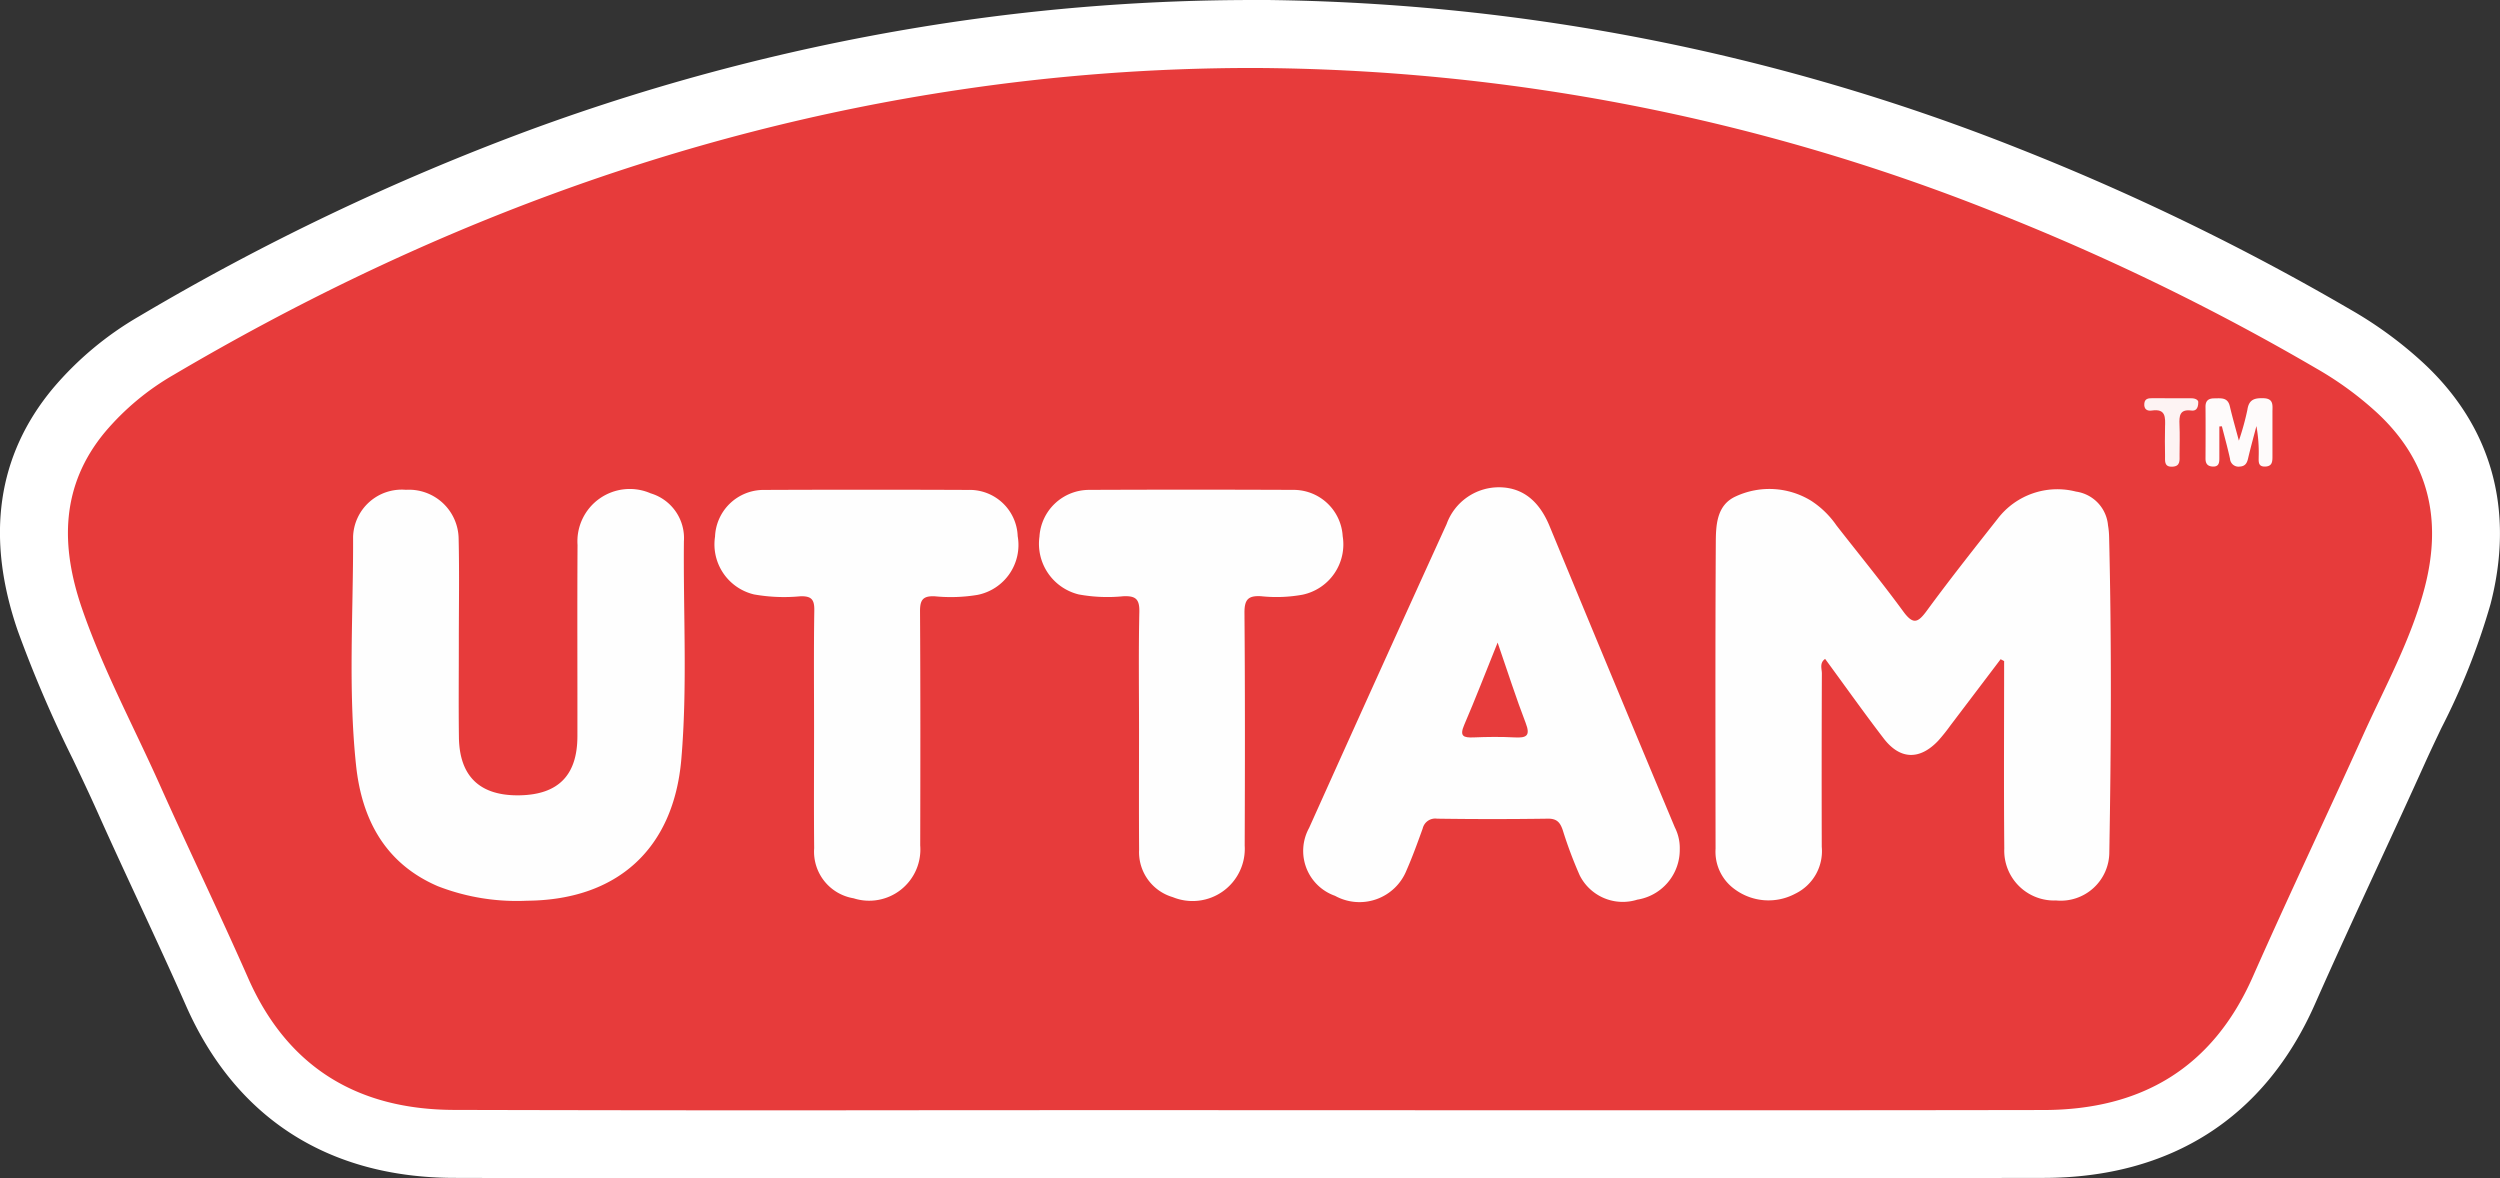
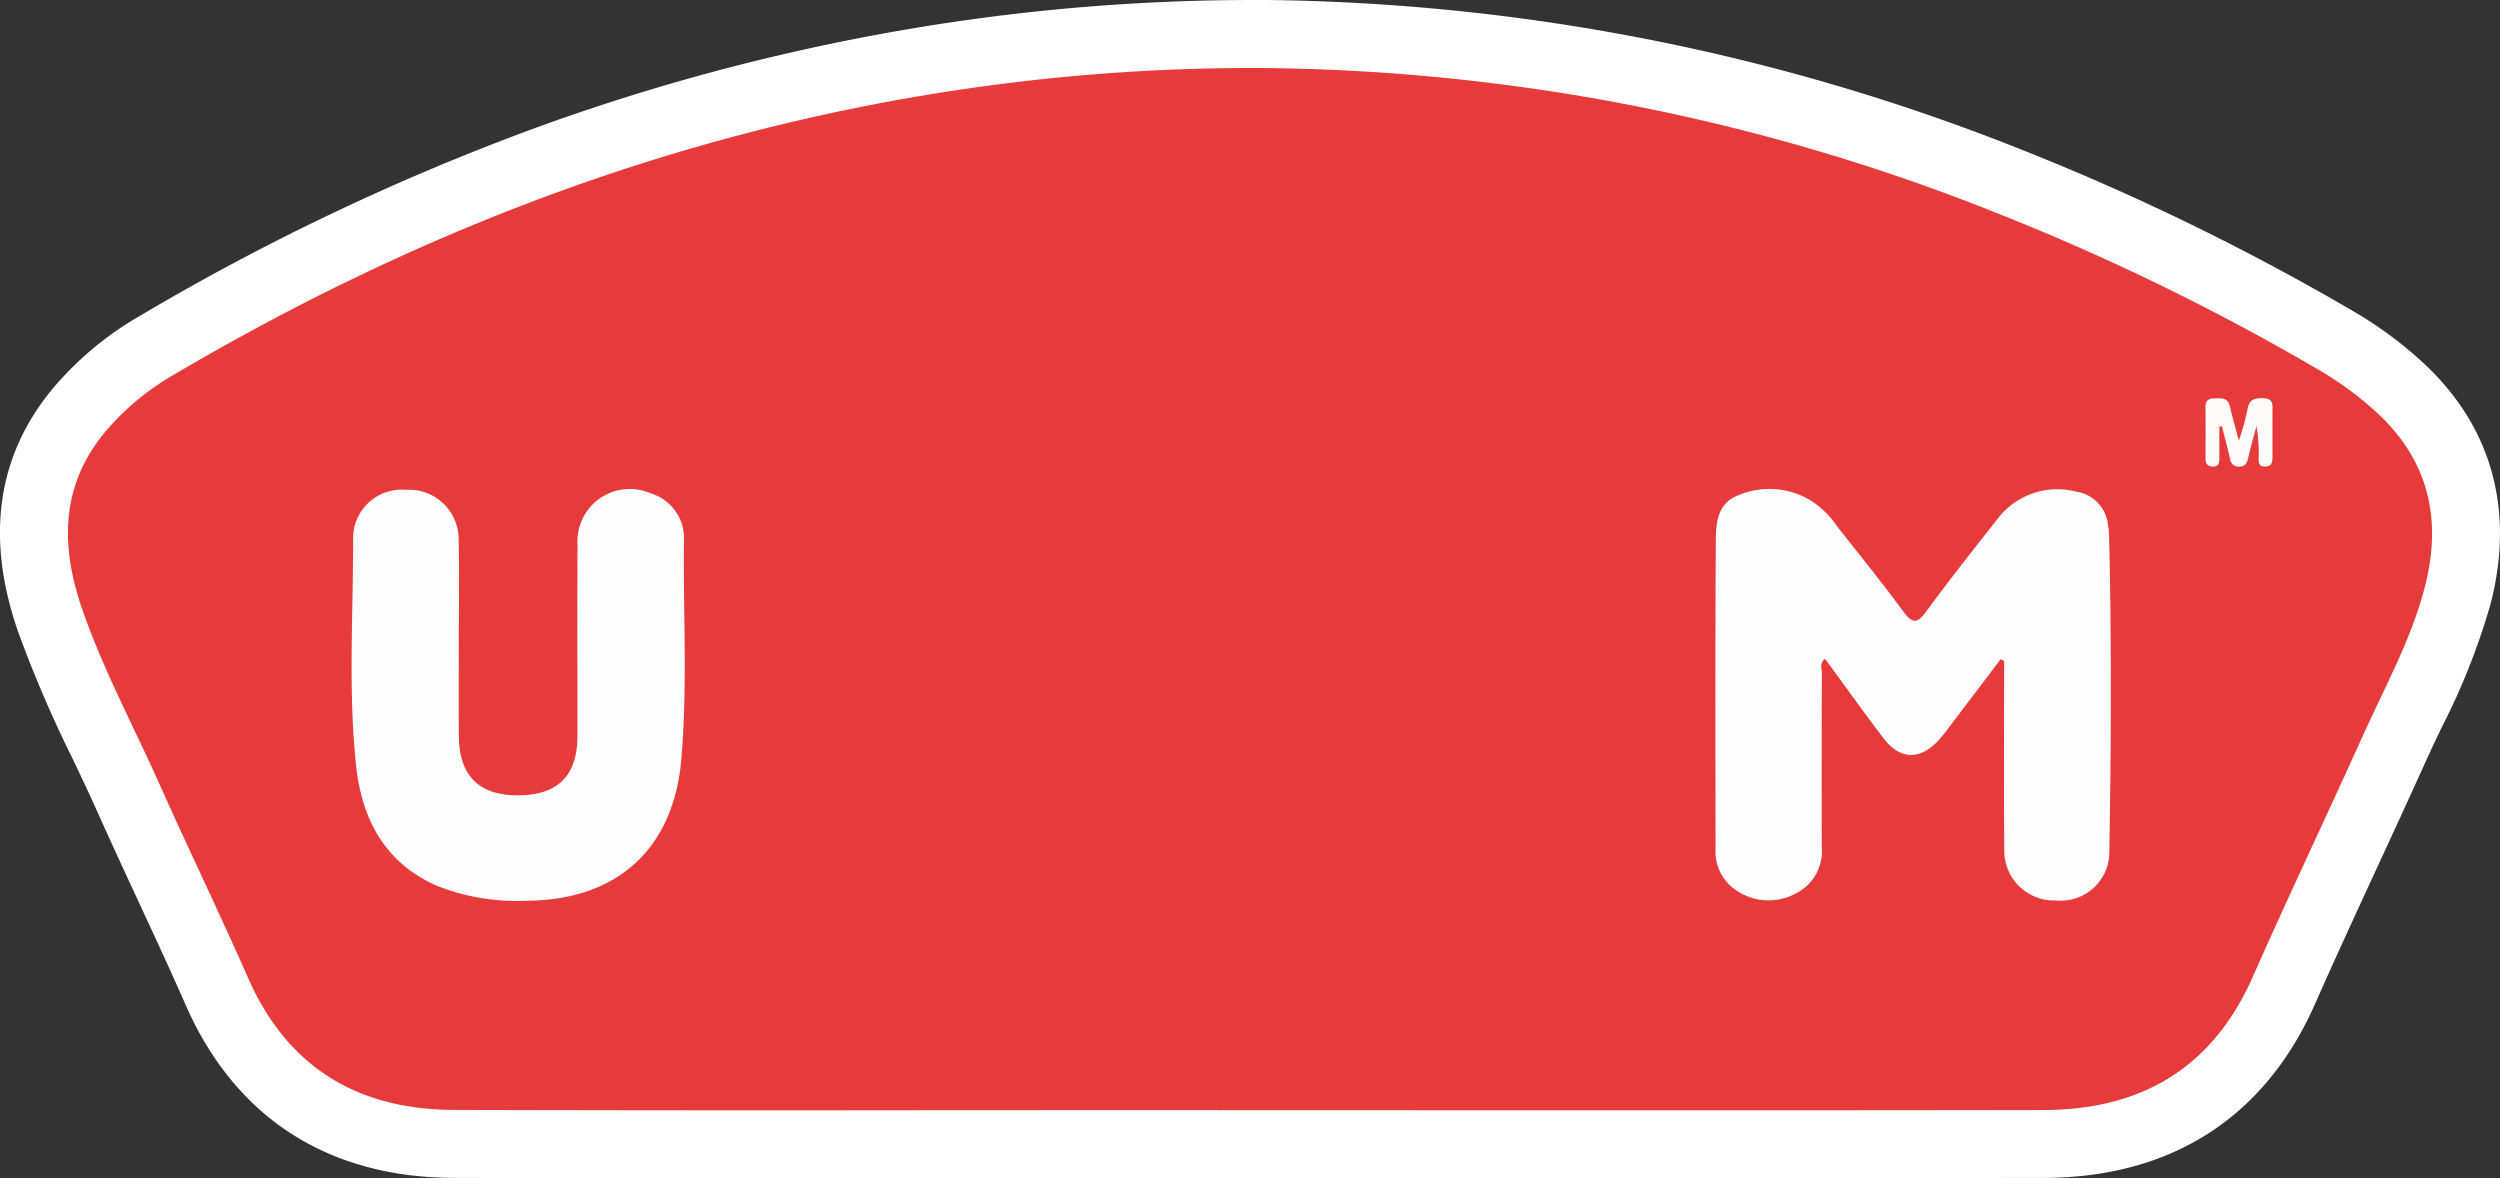
<svg xmlns="http://www.w3.org/2000/svg" id="Component_1_1" data-name="Component 1 – 1" width="186.706" height="88" viewBox="0 0 186.706 88">
  <rect x="0" y="0" width="186.706" height="88" fill="#333333" stroke="none" />
  <g id="Group_1" data-name="Group 1">
    <path id="Path_1" data-name="Path 1" d="M213.462,1241.275c-10.061,0-18.251-.01-25.772-.033-8.314-.025-14.434-3.956-17.7-11.369-1.141-2.591-2.358-5.213-3.535-7.75-1.009-2.175-2.052-4.423-3.051-6.656-.6-1.345-1.251-2.713-1.879-4.036a90.86,90.86,0,0,1-4.009-9.329c-2.141-6.208-1.43-11.331,2.173-15.661a21.95,21.95,0,0,1,5.766-4.814c19.166-11.305,39.2-18.576,59.549-21.611a151.512,151.512,0,0,1,22.27-1.666,154.273,154.273,0,0,1,56.381,10.939,179.032,179.032,0,0,1,24.418,11.86,27.435,27.435,0,0,1,4.968,3.637c4.447,4.126,5.889,9.349,4.288,15.524a49.193,49.193,0,0,1-3.512,8.812c-.414.868-.842,1.766-1.238,2.645-1.156,2.562-2.351,5.151-3.508,7.655-1.569,3.4-3.192,6.912-4.727,10.385-3.352,7.58-9.384,11.43-17.928,11.445-7.486.013-15.634.019-25.641.019q-8.414,0-16.828,0t-16.826,0q-8.414,0-16.828.006T213.462,1241.275Z" transform="translate(-153.785 -1155.812)" fill="#e73b3b" />
    <path id="Path_2" data-name="Path 2" d="M198.49,1111.906a151.039,151.039,0,0,1,55.456,10.764,175.518,175.518,0,0,1,24.07,11.692,25.086,25.086,0,0,1,4.514,3.3c3.887,3.607,4.861,8,3.558,13.026-1.012,3.9-2.965,7.413-4.607,11.05-2.721,6.031-5.567,12.006-8.243,18.057-3.016,6.819-8.351,9.921-15.611,9.934q-12.814.022-25.628.019-16.831,0-33.662-.007t-33.666.013q-12.879,0-25.758-.033c-7.146-.021-12.423-3.132-15.384-9.854-2.13-4.836-4.435-9.594-6.591-14.418-1.956-4.376-4.24-8.614-5.807-13.156-1.607-4.66-1.634-9.174,1.725-13.21a19.319,19.319,0,0,1,5.1-4.252c18.218-10.746,37.663-18.159,58.634-21.287a148.36,148.36,0,0,1,21.9-1.637m0-5.076v5.076l0-5.076a153.952,153.952,0,0,0-22.647,1.694,159.138,159.138,0,0,0-31.352,8.042,179.356,179.356,0,0,0-29.112,13.893,24.457,24.457,0,0,0-6.427,5.377c-4.16,5-5.042,11.093-2.621,18.111a92.882,92.882,0,0,0,4.116,9.591c.651,1.37,1.266,2.664,1.855,3.982,1.005,2.249,2.052,4.505,3.065,6.687,1.172,2.526,2.384,5.138,3.515,7.706,3.7,8.4,10.621,12.856,20.014,12.884,7.528.022,15.718.033,25.772.033q8.418,0,16.836-.006t16.83-.007q8.414,0,16.829,0t16.833,0c10.012,0,18.159-.006,25.637-.019,9.5-.017,16.5-4.5,20.244-12.957,1.527-3.453,3.145-6.958,4.71-10.347,1.159-2.509,2.356-5.1,3.517-7.675.386-.855.789-1.7,1.216-2.6a51.135,51.135,0,0,0,3.677-9.266c1.828-7.047.093-13.279-5.018-18.021a29.924,29.924,0,0,0-5.421-3.972,181.662,181.662,0,0,0-24.766-12.027,156.793,156.793,0,0,0-57.3-11.113Z" transform="translate(-105.001 -1106.83)" fill="#fff" />
  </g>
  <path id="Path_3" data-name="Path 3" d="M2726.892,1860.79q-1.878,2.478-3.756,4.955a13.333,13.333,0,0,1-.917,1.144c-1.38,1.447-2.841,1.408-4.061-.182-1.487-1.939-2.9-3.935-4.374-5.942-.435.312-.242.74-.243,1.083q-.025,6.475-.008,12.949a3.53,3.53,0,0,1-1.969,3.5,4.246,4.246,0,0,1-4.542-.336,3.448,3.448,0,0,1-1.419-3.016c-.009-7.609-.026-15.219.017-22.828.007-1.315.048-2.826,1.48-3.482a5.959,5.959,0,0,1,5.631.316,6.765,6.765,0,0,1,1.9,1.846c1.667,2.14,3.39,4.239,4.991,6.428.75,1.025,1.106.831,1.769-.073,1.708-2.331,3.505-4.6,5.293-6.869a5.607,5.607,0,0,1,5.842-2.01,2.788,2.788,0,0,1,2.385,2.513,5.9,5.9,0,0,1,.084.93c.187,7.828.15,15.658.014,23.485a3.627,3.627,0,0,1-3.975,3.606,3.721,3.721,0,0,1-3.869-3.872c-.041-4.669-.012-9.338-.012-14.007Z" transform="translate(-2577.48 -1811.558)" fill="#fefefe" />
  <path id="Path_4" data-name="Path 4" d="M646.026,1860.325c0,2.358-.023,4.717.007,7.074.037,2.937,1.579,4.392,4.534,4.338,2.891-.053,4.312-1.5,4.315-4.413.007-4.761-.019-9.523.01-14.283a3.91,3.91,0,0,1,5.465-3.855,3.488,3.488,0,0,1,2.479,3.576c-.053,5.425.269,10.855-.193,16.274-.57,6.7-4.784,10.526-11.533,10.573a16.255,16.255,0,0,1-6.659-1.087c-3.945-1.7-5.677-5.009-6.1-9.031-.6-5.674-.2-11.379-.221-17.07a3.637,3.637,0,0,1,3.945-3.5,3.71,3.71,0,0,1,3.937,3.662C646.072,1855.162,646.025,1857.745,646.026,1860.325Z" transform="translate(-611.76 -1812.341)" fill="#fefefe" />
-   <path id="Path_5" data-name="Path 5" d="M2109.135,1872.612a3.769,3.769,0,0,1-3.174,3.754,3.6,3.6,0,0,1-4.3-1.819,31.735,31.735,0,0,1-1.262-3.365c-.192-.57-.434-.875-1.115-.865q-4.139.06-8.278,0a.963.963,0,0,0-1.071.736c-.377,1.044-.754,2.092-1.2,3.107a3.785,3.785,0,0,1-5.347,1.919,3.555,3.555,0,0,1-1.937-5.067q5.108-11.364,10.273-22.7a4.15,4.15,0,0,1,3.911-2.744c1.883.009,3.058,1.163,3.771,2.887q4.653,11.266,9.36,22.511A3.426,3.426,0,0,1,2109.135,1872.612Z" transform="translate(-1983.686 -1809.177)" fill="#fefefe" />
-   <path id="Path_6" data-name="Path 6" d="M1687.859,1867.118c0-2.938-.041-5.878.023-8.814.021-.959-.281-1.206-1.2-1.166a11.893,11.893,0,0,1-3.323-.134,3.894,3.894,0,0,1-2.937-4.319,3.718,3.718,0,0,1,3.7-3.49q7.612-.033,15.225,0a3.671,3.671,0,0,1,3.721,3.456,3.838,3.838,0,0,1-3.016,4.375,10.937,10.937,0,0,1-3.059.112c-1.01-.067-1.269.268-1.26,1.265.047,5.787.038,11.575.017,17.362a3.9,3.9,0,0,1-5.372,3.844,3.5,3.5,0,0,1-2.514-3.542C1687.844,1873.083,1687.859,1870.1,1687.859,1867.118Z" transform="translate(-1602.793 -1812.609)" fill="#fefefe" />
-   <path id="Path_7" data-name="Path 7" d="M1195.935,1867c0-2.937-.028-5.875.018-8.812.013-.815-.21-1.082-1.043-1.057a12.834,12.834,0,0,1-3.456-.138,3.842,3.842,0,0,1-2.914-4.321,3.632,3.632,0,0,1,3.682-3.484q7.611-.033,15.221,0a3.586,3.586,0,0,1,3.7,3.454,3.8,3.8,0,0,1-2.994,4.383,12.108,12.108,0,0,1-3.193.107c-.89-.041-1.112.267-1.107,1.126.035,5.83.027,11.66.014,17.49a3.824,3.824,0,0,1-4.978,3.937,3.528,3.528,0,0,1-2.942-3.74C1195.914,1872.962,1195.936,1869.979,1195.935,1867Z" transform="translate(-1135.139 -1812.599)" fill="#fefefe" />
  <path id="Path_8" data-name="Path 8" d="M3449.6,1712.6c0,.8,0,1.6,0,2.393,0,.343-.052.622-.5.6-.39-.021-.535-.229-.533-.6.006-1.287.012-2.575,0-3.862-.005-.472.239-.63.655-.63.48,0,1-.1,1.159.581.18.774.4,1.538.678,2.576a19.5,19.5,0,0,0,.636-2.307c.113-.788.56-.882,1.212-.861.77.026.658.553.659,1.032,0,1.11,0,2.22,0,3.33,0,.382-.026.719-.528.741-.56.025-.5-.374-.5-.724a11.085,11.085,0,0,0-.169-2.3c-.212.814-.438,1.625-.629,2.443-.081.348-.233.562-.606.581a.635.635,0,0,1-.738-.583c-.177-.813-.4-1.617-.607-2.424Z" transform="translate(-3283.854 -1680.75)" fill="#fefbfb" />
-   <path id="Path_9" data-name="Path 9" d="M3359.74,1710.778c0,.54-.22.679-.519.64-.869-.117-.914.4-.885,1.049.033.755.01,1.513.006,2.27,0,.4.071.845-.533.874-.642.031-.545-.443-.551-.829-.01-.712-.021-1.425,0-2.137s.067-1.386-.989-1.227c-.365.055-.6-.112-.558-.532.038-.363.306-.388.579-.389q1.47,0,2.938.006C3359.534,1710.5,3359.733,1710.636,3359.74,1710.778Z" transform="translate(-3195.567 -1680.758)" fill="#fdf3f3" />
-   <path id="Path_10" data-name="Path 10" d="M2324.277,2080.99c.77,2.229,1.375,4.134,2.094,6,.374.965.062,1.129-.821,1.082-1.021-.054-2.047-.042-3.068,0-.746.028-1.071-.078-.7-.935C2322.622,2085.187,2323.382,2083.209,2324.277,2080.99Z" transform="translate(-2212.431 -2033)" fill="#e73c3c" />
</svg>